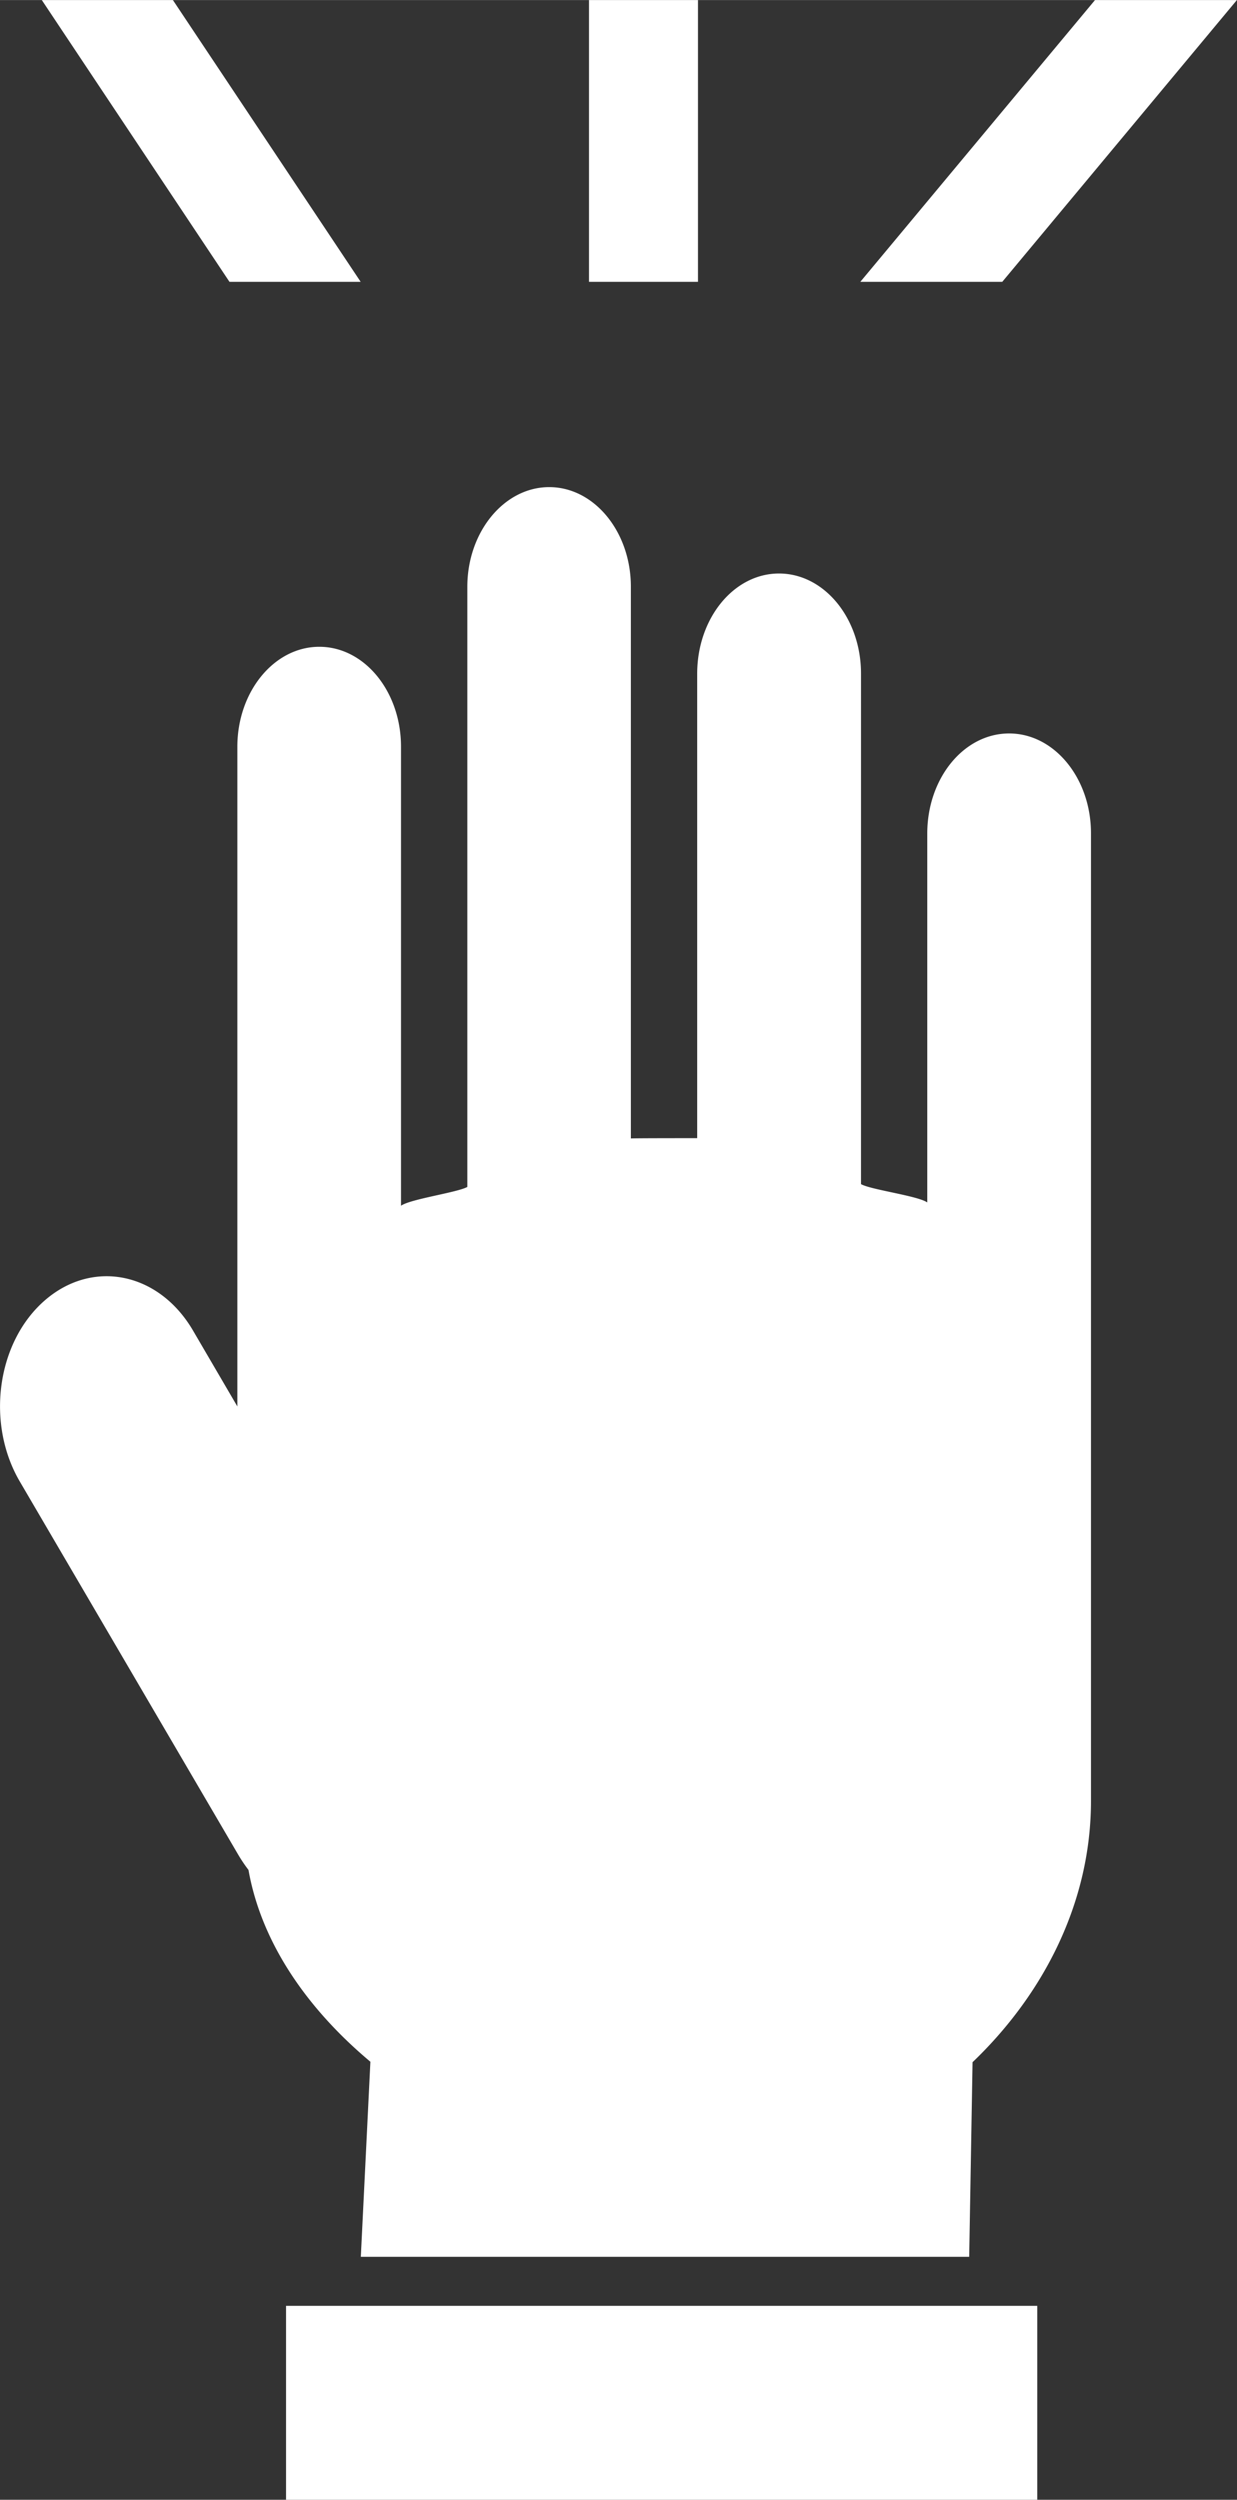
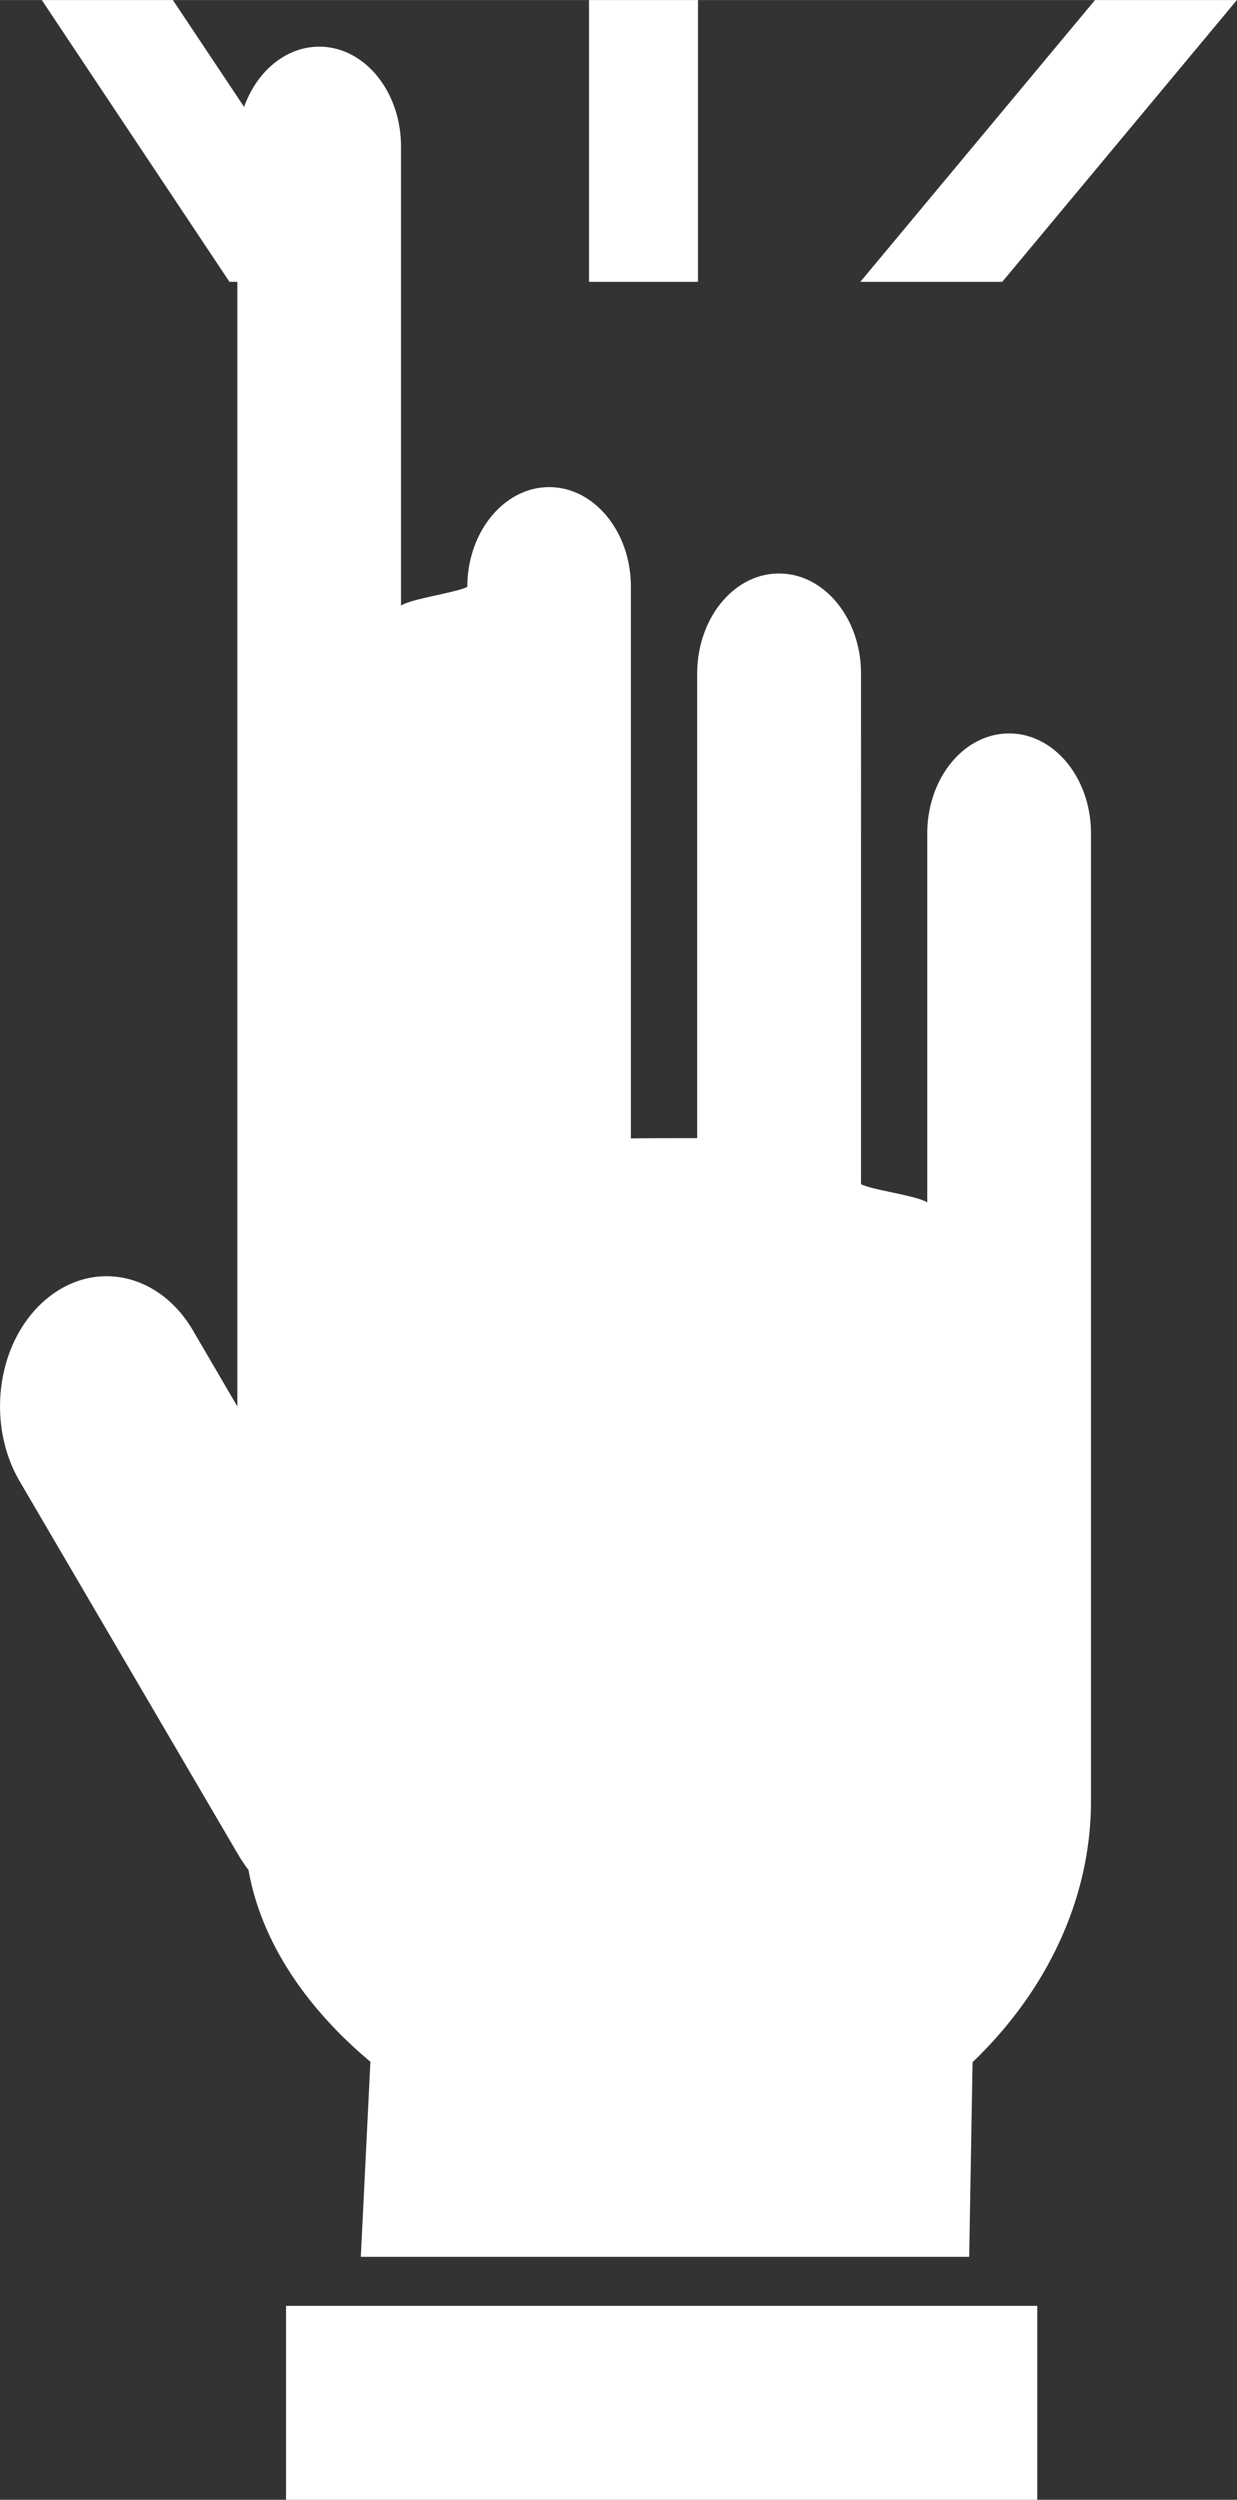
<svg xmlns="http://www.w3.org/2000/svg" width="77.97mm" height="157.52mm" viewBox="0 0 221.02 446.5">
  <rect x="0" y="0" width="221.02" height="446.5" fill="#333333" stroke="none" />
  <defs>
    <style>.cls-1{fill:#fff;}</style>
  </defs>
  <g id="レイヤー_2" data-name="レイヤー 2">
    <g id="レイヤー_1-2" data-name="レイヤー 1">
-       <path class="cls-1" d="M180.31,131c-8.1,0-14.62,8-14.63,17.85v65.92c-1.7-1.19-10.07-2.26-11.84-3.27V120.3c0-9.87-6.57-17.87-14.65-17.87s-14.6,8-14.62,17.86l0,83c-.73,0-1.43,0-2.16,0-1,0-8.7,0-9.69.05V104.82C112.74,95,106.18,87,98.13,87S83.5,95,83.5,104.81V212c-1.79,1-10.15,2.15-11.85,3.36v-82c0-9.85-6.53-17.84-14.6-17.84s-14.63,8-14.64,17.84V251.21l-7.92-13.55c-6.1-10.43-17.94-12.83-26.5-5.38s-10.55,21.94-4.44,32.36l39,66.61A27.64,27.64,0,0,0,44.4,334c2.32,13.13,10.62,24.92,21.78,34.26L64.47,403.1h108.7l.6-34.76c12.75-12.2,21.16-28.59,21.16-46.67V148.83C194.93,139,188.38,131,180.31,131ZM124.71,0H105.24V50.33h19.47ZM221,0H195.65L153.72,50.33h25.36ZM51.11,446.5H185.33V411.86H51.11ZM64.44,50.33,30.89,0H7.47L41,50.33Z" />
+       <path class="cls-1" d="M180.31,131c-8.1,0-14.62,8-14.63,17.85v65.92c-1.7-1.19-10.07-2.26-11.84-3.27V120.3c0-9.87-6.57-17.87-14.65-17.87s-14.6,8-14.62,17.86l0,83c-.73,0-1.43,0-2.16,0-1,0-8.7,0-9.69.05V104.82C112.74,95,106.18,87,98.13,87S83.5,95,83.5,104.81c-1.79,1-10.15,2.15-11.85,3.36v-82c0-9.85-6.53-17.84-14.6-17.84s-14.63,8-14.64,17.84V251.21l-7.92-13.55c-6.1-10.43-17.94-12.83-26.5-5.38s-10.55,21.94-4.44,32.36l39,66.61A27.64,27.64,0,0,0,44.4,334c2.32,13.13,10.62,24.92,21.78,34.26L64.47,403.1h108.7l.6-34.76c12.75-12.2,21.16-28.59,21.16-46.67V148.83C194.93,139,188.38,131,180.31,131ZM124.71,0H105.24V50.33h19.47ZM221,0H195.65L153.72,50.33h25.36ZM51.11,446.5H185.33V411.86H51.11ZM64.44,50.33,30.89,0H7.47L41,50.33Z" />
    </g>
  </g>
</svg>